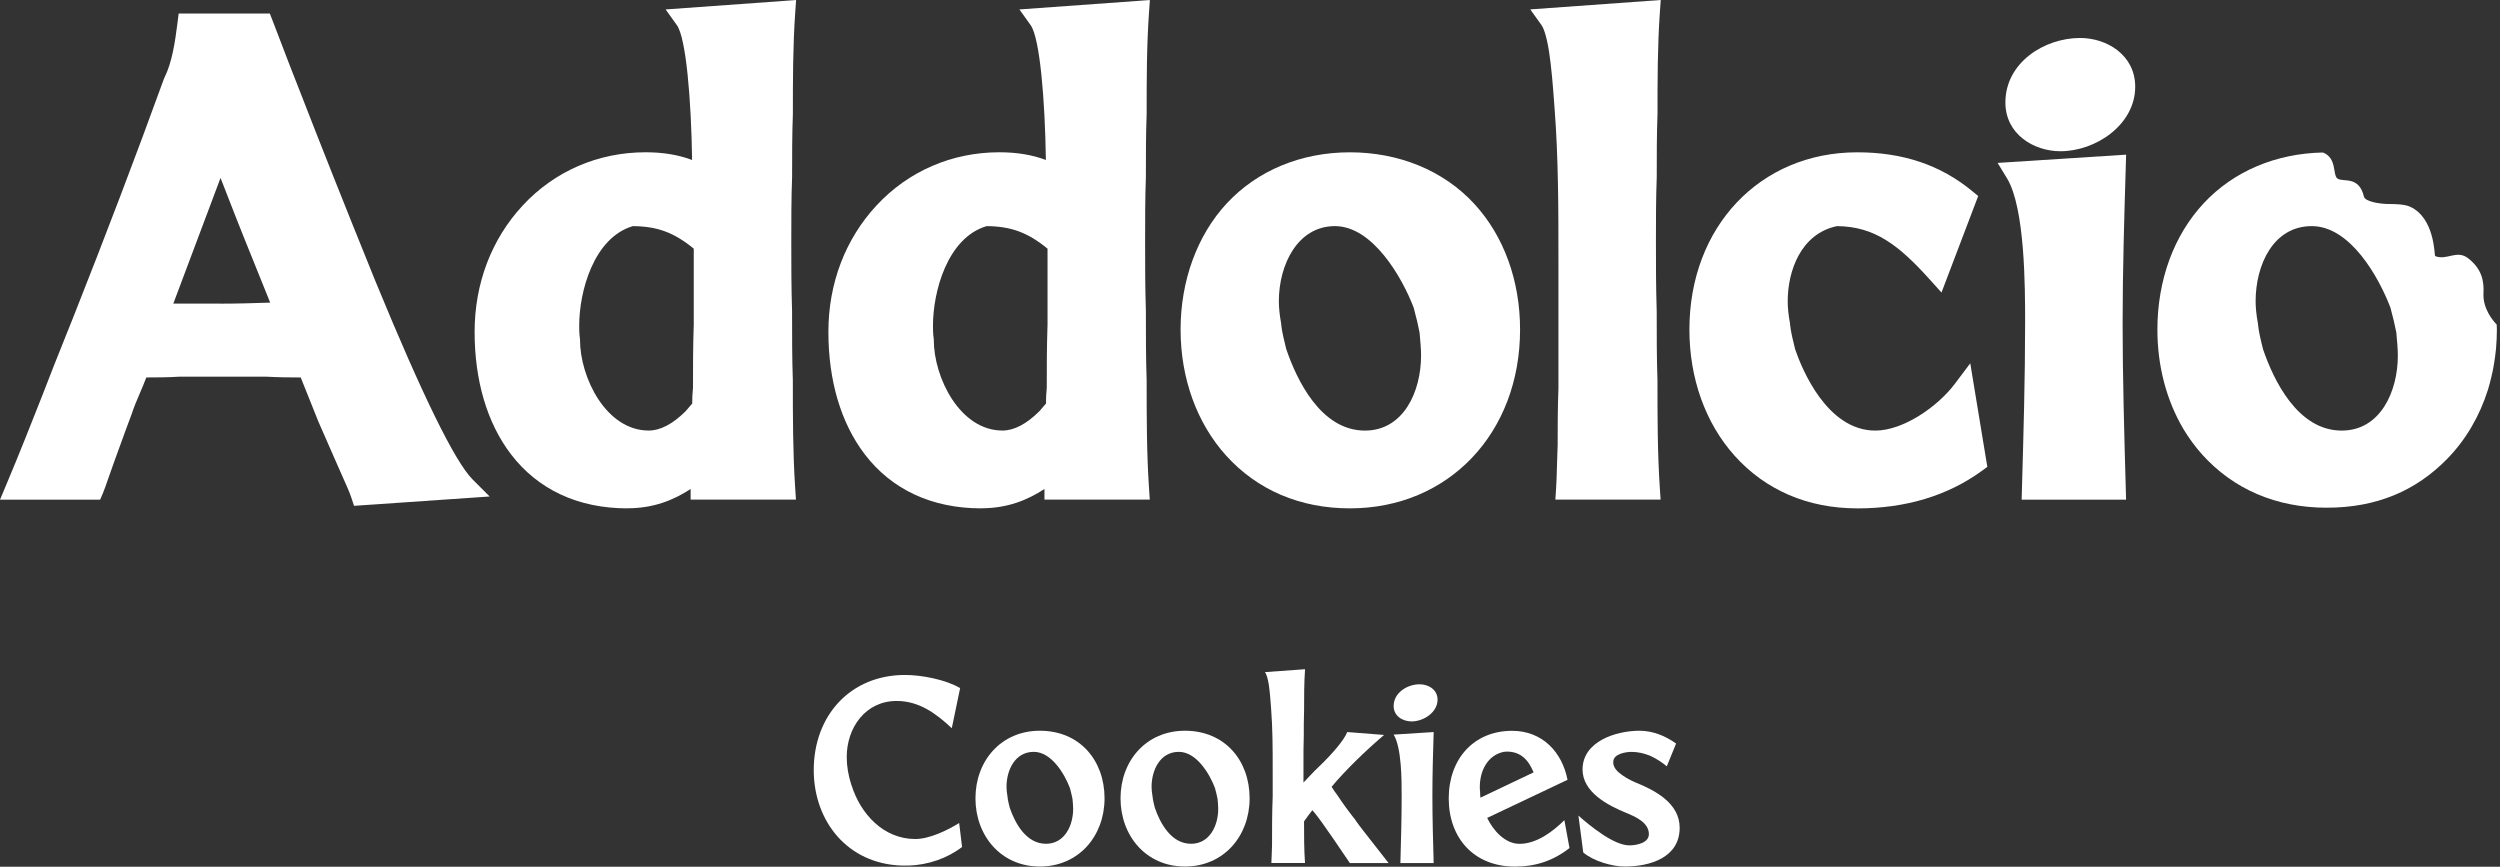
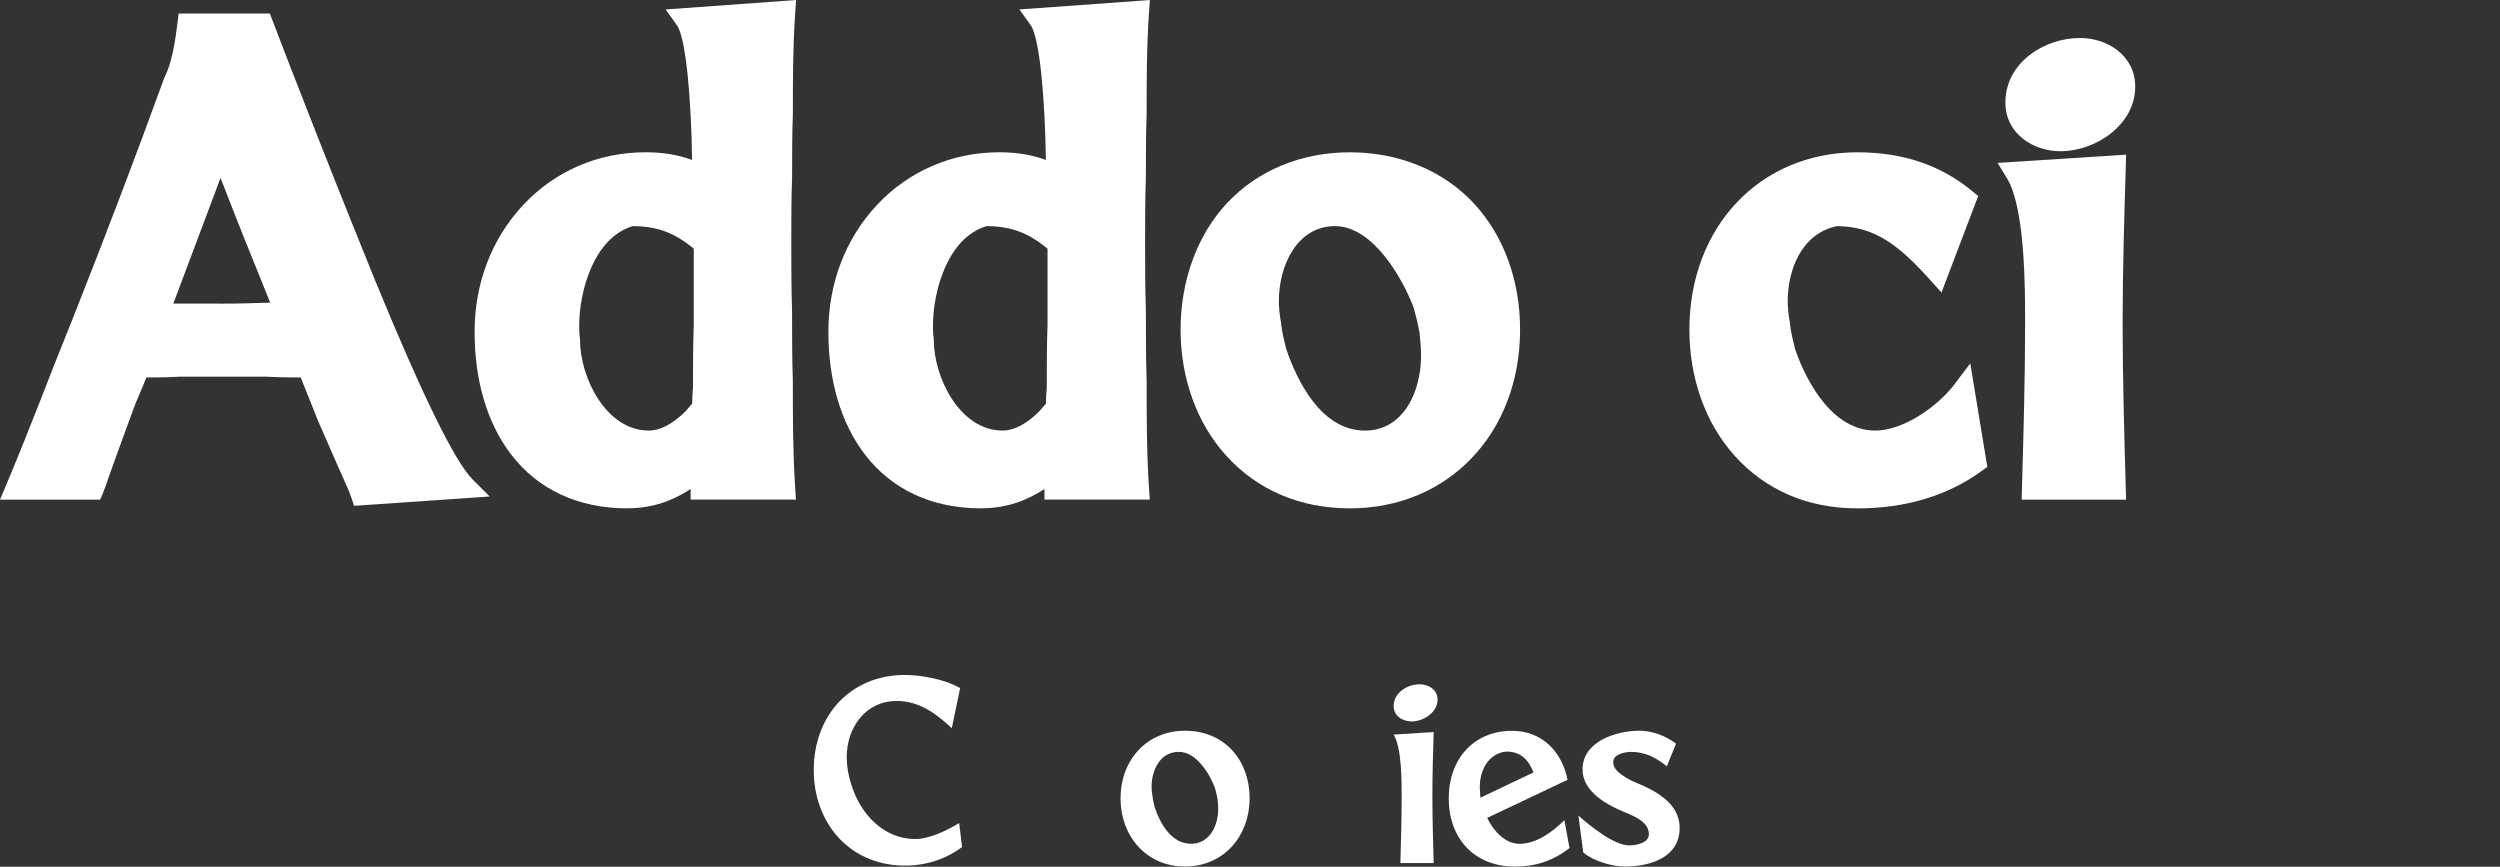
<svg xmlns="http://www.w3.org/2000/svg" width="649" height="225" viewBox="0 0 649 225" fill="none">
  <rect x="0" y="0" width="649" height="225" fill="#333333" stroke="none" />
-   <path d="M648.13 84.24C647.32 83.41 644.51 80.23 644.71 76.15C644.86 73.13 644.41 69.96 640.79 67.09C637.76 64.69 635.23 67.73 632.14 66.47C631.96 66.13 632.06 56.58 625.65 53.66C624.2 53 621.63 52.96 620.12 52.96C617.93 52.96 613.99 52.37 613.68 51.05C612.37 45.52 608.3 47.38 606.81 46.35C605.5 45.45 606.75 41.04 603.04 39.59C590.8 39.83 579.84 44.46 572.1 52.75C564.33 61.07 560.06 72.72 560.06 85.56C560.06 95.01 562.41 103.89 566.77 111.3C568.21 113.7 569.85 115.95 571.7 118.01C579.82 127.03 590.98 131.8 603.98 131.8C616.98 131.8 627.16 127.42 635.27 119.14C640.11 114.2 643.71 108.04 645.88 101.15C645.88 101.12 645.9 101.09 645.91 101.05C646.23 100.02 646.49 98.95 646.75 97.88C646.89 97.28 647.04 96.69 647.16 96.07C647.28 95.48 647.37 94.89 647.47 94.29C647.66 93.1 647.84 91.9 647.95 90.66C647.96 90.56 647.97 90.45 647.98 90.35C648.11 88.78 648.19 87.18 648.19 85.55C648.19 85.11 648.15 84.68 648.14 84.24H648.13ZM607.9 111.78C596.44 111.78 590.2 98.61 587.49 90.68C586.9 88.31 586.34 86.06 586.16 84.06V83.93L586.13 83.81C585.75 81.74 585.56 79.84 585.56 78.18C585.56 68.8 590.12 58.7 600.13 58.7C610.14 58.7 617.54 71.95 620.56 79.87C621.25 82.43 621.75 84.55 622.09 86.34C622.28 88.45 622.48 90.62 622.48 92.3C622.48 101.68 617.92 111.78 607.91 111.78H607.9Z" fill="white" />
-   <path d="M247.08 189.04C243.01 185.22 238.6 181.97 232.78 181.97C224.63 181.97 219.81 188.95 219.81 196.52C219.81 198.93 220.23 201.34 221.06 203.92V203.84C223.39 211.33 229.38 217.81 237.61 217.81C241.27 217.81 245.92 215.57 249 213.65L249.75 219.88C245.84 222.87 240.85 224.54 235.95 224.7H234.12C220.07 224.28 211.25 213.23 211.25 199.92C211.25 185.7 220.81 175.22 234.95 175.22C239.19 175.22 245.43 176.39 249.25 178.63L247.09 189.02L247.08 189.04Z" fill="white" />
-   <path d="M269.94 189.7C280.33 189.7 286.74 197.43 286.74 207.24C286.74 217.05 280.01 224.95 269.94 224.95C259.87 224.95 253.23 216.97 253.23 207.24C253.23 197.51 259.88 189.7 269.94 189.7ZM271.52 219.05C276.43 219.05 278.59 214.23 278.59 209.99C278.59 209.24 278.51 208.33 278.42 207.41C278.25 206.5 278 205.5 277.75 204.58C276.34 200.84 272.93 195.18 268.36 195.18C263.45 195.18 261.29 200 261.29 204.25C261.29 205 261.37 205.83 261.54 206.74C261.62 207.66 261.87 208.65 262.12 209.65C263.53 213.81 266.44 219.04 271.51 219.04L271.52 219.05Z" fill="white" />
+   <path d="M247.08 189.04C243.01 185.22 238.6 181.97 232.78 181.97C224.63 181.97 219.81 188.95 219.81 196.52C219.81 198.93 220.23 201.34 221.06 203.92V203.84C223.39 211.33 229.38 217.81 237.61 217.81C241.27 217.81 245.92 215.57 249 213.65L249.75 219.88C245.84 222.87 240.85 224.54 235.95 224.7H234.12C220.07 224.28 211.25 213.23 211.25 199.92C211.25 185.7 220.81 175.22 234.95 175.22C239.19 175.22 245.43 176.39 249.25 178.63L247.09 189.02Z" fill="white" />
  <path d="M307.6 189.7C317.99 189.7 324.4 197.43 324.4 207.24C324.4 217.05 317.67 224.95 307.6 224.95C297.53 224.95 290.89 216.97 290.89 207.24C290.89 197.51 297.54 189.7 307.6 189.7ZM309.18 219.05C314.09 219.05 316.25 214.23 316.25 209.99C316.25 209.24 316.17 208.33 316.08 207.41C315.91 206.5 315.66 205.5 315.41 204.58C314 200.84 310.59 195.18 306.02 195.18C301.11 195.18 298.95 200 298.95 204.25C298.95 205 299.03 205.83 299.2 206.74C299.28 207.66 299.53 208.65 299.78 209.65C301.19 213.81 304.1 219.04 309.17 219.04L309.18 219.05Z" fill="white" />
-   <path d="M338.36 203.17C340.6 200.76 342.18 199.18 343.6 197.85C345.43 196.02 348.84 192.36 349.75 190.04L359.31 190.79C354.99 194.45 349.33 199.85 345.68 204.26C346.18 205.09 346.68 205.75 347.17 206.42C348.58 208.58 350.25 210.83 351.83 212.82C352.41 213.74 353.16 214.65 353.91 215.65L360.48 224.05H350.42L346.18 217.81C345.01 216.15 344.02 214.74 343.27 213.65C342.52 212.57 341.77 211.65 341.19 210.9C341.02 210.73 340.86 210.57 340.69 210.32C339.94 211.32 339.19 212.23 338.53 213.23C338.53 216.81 338.53 220.46 338.78 224.04H330.05C330.13 222.79 330.13 221.29 330.22 219.47C330.22 215.23 330.22 210.99 330.39 206.75V199.93C330.39 194.53 330.39 189.12 329.97 183.8C329.8 181.47 329.64 179.48 329.39 177.81C329.14 176.23 328.81 175.06 328.39 174.48L338.79 173.73C338.54 177.31 338.54 180.88 338.54 184.46C338.46 186.62 338.46 188.87 338.46 191.11C338.38 193.44 338.38 195.68 338.38 197.93V203.17H338.36Z" fill="white" />
  <path d="M368.53 177.64C370.86 177.64 373.19 179.05 373.19 181.63C373.19 184.96 369.53 187.28 366.45 187.28C364.12 187.28 361.79 185.87 361.79 183.29C361.79 179.8 365.37 177.64 368.53 177.64ZM363.54 224.04C363.71 218.22 363.87 212.32 363.87 206.5C363.87 202.51 363.87 194.11 361.79 190.7L372.18 190.04C372.01 195.53 371.85 201.1 371.85 206.59C371.85 212.41 372.02 218.23 372.18 224.05H363.53L363.54 224.04Z" fill="white" />
  <path d="M386.07 212.32C387.56 215.48 390.64 219.06 394.47 219.06C398.88 219.06 403.12 215.9 406.11 212.91L407.44 220.15C403.2 223.47 398.63 224.97 393.3 224.97C382.57 224.97 376.09 217.49 376.09 207.26C376.09 197.03 382.58 189.72 392.55 189.72C400.37 189.72 405.52 195.21 406.93 202.44L386.06 212.33L386.07 212.32ZM384.24 205.58C384.24 206.08 384.24 206.58 384.32 207.08L398.12 200.51C396.79 197.27 394.8 195.11 391.14 195.11C390.89 195.11 390.64 195.19 390.31 195.19C386.07 196.11 384.16 200.26 384.16 204.26C384.16 204.68 384.16 205.17 384.24 205.59V205.58Z" fill="white" />
  <path d="M420.32 200.59C421.4 201.5 422.73 202.34 424.48 203.08C429.64 205.16 436.04 208.48 436.04 214.89C436.04 222.7 428.22 224.95 421.82 224.95C418.5 224.95 413.59 223.54 411.01 221.29L409.76 211.73C412.67 214.31 418.91 219.46 422.98 219.46C424.73 219.46 428.05 218.88 428.05 216.55C428.05 213.47 424.47 211.98 422.06 210.98C417.4 209.07 410.83 205.66 410.83 199.76C410.83 192.44 419.56 189.7 425.63 189.7C429.04 189.7 432.36 191.03 435.11 193.03L432.7 198.94C431.45 197.86 429.95 196.94 428.37 196.19C426.71 195.53 425.13 195.19 423.55 195.19C422.06 195.19 418.81 195.69 418.81 197.77C418.73 198.68 419.23 199.68 420.31 200.6L420.32 200.59Z" fill="white" />
  <path d="M91.22 129.21C90.75 127.8 89.8 125.68 88.6 122.99L87.84 121.28C87.13 119.67 86.41 118.03 85.68 116.35C84.74 114.18 83.76 111.93 82.73 109.63L82.68 109.52L78.07 97.99C75.14 97.99 72.16 97.95 69.26 97.79H46.5C43.65 97.96 40.78 97.99 37.98 97.99C37.49 99.29 36.92 100.68 36.32 102.04C35.48 103.94 34.71 105.88 34.17 107.52L34.13 107.63C33.09 110.35 32.14 113 31.21 115.56C30.68 117.03 30.16 118.47 29.64 119.88C28.99 121.65 28.45 123.19 28.03 124.43C27.49 126 27.1 127.13 26.73 128L25.99 129.72H0L1.65 125.79C4.92 118.03 8.03 110.15 11.04 102.52C12.83 97.8 14.91 92.62 17.1 87.14L18.82 82.86C27.59 60.72 35.35 40.32 42.53 20.53L42.59 20.38L42.66 20.23C44.66 16.22 45.44 11 46.07 6L46.38 3.52H70.05L70.75 5.32C71.45 7.1 72.2 9.09 73.03 11.26C74.39 14.83 75.93 18.87 77.7 23.31C83.3 37.75 89.47 53.28 97.14 72.21L97.58 73.29C109.66 102.67 118.11 119.89 122.71 124.49L127.11 128.89L91.91 131.31L91.22 129.23V129.21ZM57.27 78.83C61.48 78.83 65.73 78.71 70.14 78.56C68.65 74.83 67.22 71.31 65.93 68.11C64.36 64.23 62.87 60.56 61.6 57.32L60.71 55.05C59.5 51.99 58.33 49.02 57.25 46.19L44.99 78.82H57.28L57.27 78.83Z" fill="white" />
  <path d="M162.88 131.97C150.09 131.97 139.62 127.1 132.61 117.88C126.46 109.79 123.21 98.82 123.21 86.16C123.21 73.5 127.64 62.04 135.68 53.36C143.94 44.44 155.27 39.53 167.59 39.53C172.12 39.53 176.11 40.19 179.67 41.53C179.45 25.94 178.11 9.88 175.73 6.55L172.8 2.45L206.67 0.01L206.44 3.26C205.83 11.96 205.83 20.86 205.83 29.46V29.57C205.63 34.84 205.63 40.43 205.63 45.83V45.93C205.42 51.61 205.42 57.2 205.42 62.61C205.42 68.52 205.42 74.64 205.62 80.73V80.82C205.62 87.11 205.62 93.05 205.82 98.73V98.83C205.82 108.04 205.82 117.56 206.43 126.68L206.63 129.7H179.29V126.94C174.9 129.81 169.71 131.95 162.88 131.95V131.97ZM164.29 58.7C154.08 61.72 150.36 75.74 150.36 84.52C150.36 85.48 150.36 86.57 150.54 87.8L150.57 88V88.2C150.57 98.04 157.36 111.77 168.41 111.77C171.4 111.77 174.62 110.09 177.97 106.77C178.39 106.25 178.79 105.8 179.19 105.35C179.37 105.15 179.54 104.96 179.7 104.77C179.7 103.45 179.74 102.1 179.9 100.72C179.9 95.43 179.9 89.96 180.1 84.26V64.55C174.93 60.33 170.63 58.76 164.28 58.7H164.29Z" fill="white" />
  <path d="M254.72 131.97C241.93 131.97 231.46 127.1 224.45 117.88C218.3 109.79 215.05 98.82 215.05 86.16C215.05 73.5 219.48 62.04 227.52 53.36C235.78 44.44 247.11 39.53 259.43 39.53C263.96 39.53 267.95 40.19 271.51 41.53C271.29 25.94 269.95 9.88 267.57 6.55L264.64 2.45L298.51 0.01L298.28 3.26C297.67 11.96 297.67 20.86 297.67 29.46V29.57C297.47 34.84 297.47 40.43 297.47 45.83V45.93C297.27 51.61 297.27 57.2 297.27 62.61C297.27 68.52 297.27 74.64 297.47 80.73V80.82C297.47 87.11 297.47 93.05 297.67 98.73V98.83C297.67 108.04 297.67 117.56 298.28 126.68L298.48 129.7H271.14V126.94C266.75 129.81 261.56 131.95 254.73 131.95L254.72 131.97ZM256.13 58.7C245.92 61.72 242.2 75.74 242.2 84.52C242.2 85.48 242.2 86.57 242.38 87.8L242.41 88V88.2C242.41 98.04 249.2 111.77 260.25 111.77C263.24 111.77 266.46 110.09 269.81 106.77C270.23 106.25 270.63 105.8 271.03 105.35C271.21 105.15 271.38 104.96 271.54 104.77C271.54 103.45 271.58 102.1 271.74 100.72C271.74 95.43 271.74 89.96 271.94 84.26V64.55C266.77 60.33 262.47 58.76 256.12 58.7H256.13Z" fill="white" />
  <path d="M350.45 131.97C337.49 131.97 326.36 127.21 318.26 118.22C310.67 109.78 306.48 98.18 306.48 85.55C306.48 72.92 310.76 61.06 318.52 52.74C326.47 44.23 337.81 39.54 350.44 39.54C363.07 39.54 374.71 44.19 382.79 52.99C390.41 61.3 394.61 72.86 394.61 85.55C394.61 112.45 376.03 131.97 350.44 131.97H350.45ZM333.93 90.68C336.64 98.61 342.87 111.78 354.34 111.78C364.35 111.78 368.91 101.68 368.91 92.3C368.91 90.62 368.72 88.45 368.52 86.34C368.19 84.55 367.69 82.43 366.99 79.87C363.97 71.95 356.32 58.7 346.56 58.7C336.8 58.7 331.99 68.8 331.99 78.18C331.99 79.84 332.18 81.74 332.56 83.81L332.58 83.93V84.06C332.77 86.06 333.33 88.3 333.92 90.68H333.93Z" fill="white" />
-   <path d="M403.77 129.71L403.97 126.69C404.08 125.06 404.13 123.25 404.18 121.16C404.23 119.49 404.28 117.59 404.37 115.56C404.37 111.15 404.37 106.16 404.57 100.83V67.52C404.57 54.49 404.57 41.03 403.56 28.04C403.14 22.14 402.74 17.42 402.15 13.5C401.38 8.61 400.52 7 400.19 6.54L397.26 2.44L431.13 0L430.9 3.25C430.29 11.95 430.29 20.85 430.29 29.45V29.56C430.09 34.83 430.09 40.42 430.09 45.82V45.92C429.88 51.6 429.88 57.19 429.88 62.6C429.88 68.51 429.88 74.63 430.08 80.72V80.81C430.08 87.1 430.08 93.04 430.28 98.72V98.82C430.28 108.03 430.28 117.55 430.89 126.67L431.09 129.69H403.76L403.77 129.71Z" fill="white" />
  <path d="M482.12 131.97C469.31 131.97 458.31 127.24 450.29 118.29C442.73 109.85 438.57 98.23 438.57 85.55C438.57 58.89 456.89 39.54 482.13 39.54C494 39.54 503.76 42.83 511.97 49.6L513.54 50.89L504.01 75.94L500.91 72.5C492.91 63.63 486.68 58.79 476.88 58.7C467.44 60.68 464.09 70.4 464.09 78.18C464.09 79.84 464.28 81.74 464.66 83.81L464.68 83.93V84.06C464.87 86.06 465.45 88.4 466.02 90.68C467.77 95.78 474.27 111.78 486.84 111.78C494.06 111.78 503.01 105.59 507.5 99.61L511.48 94.31L515.91 121.2L514.5 122.23C505.6 128.7 494.72 131.98 482.14 131.98L482.12 131.97Z" fill="white" />
  <path d="M524.82 129.71L524.9 126.8C525.3 112.73 525.72 98.19 525.72 83.7C525.72 74.81 525.72 54 521.02 46.29L518.58 42.29L551.94 40.15L551.85 43.26C551.47 55.89 551.03 70.21 551.03 83.9C551.03 97.59 551.45 112.74 551.85 126.8L551.93 129.71H524.82ZM534.89 39.26C527.96 39.26 520.6 34.83 520.6 26.61C520.6 16.27 530.67 9.86 540.01 9.86C546.94 9.86 554.3 14.29 554.3 22.51C554.3 32.38 544.07 39.26 534.89 39.26Z" fill="white" />
</svg>